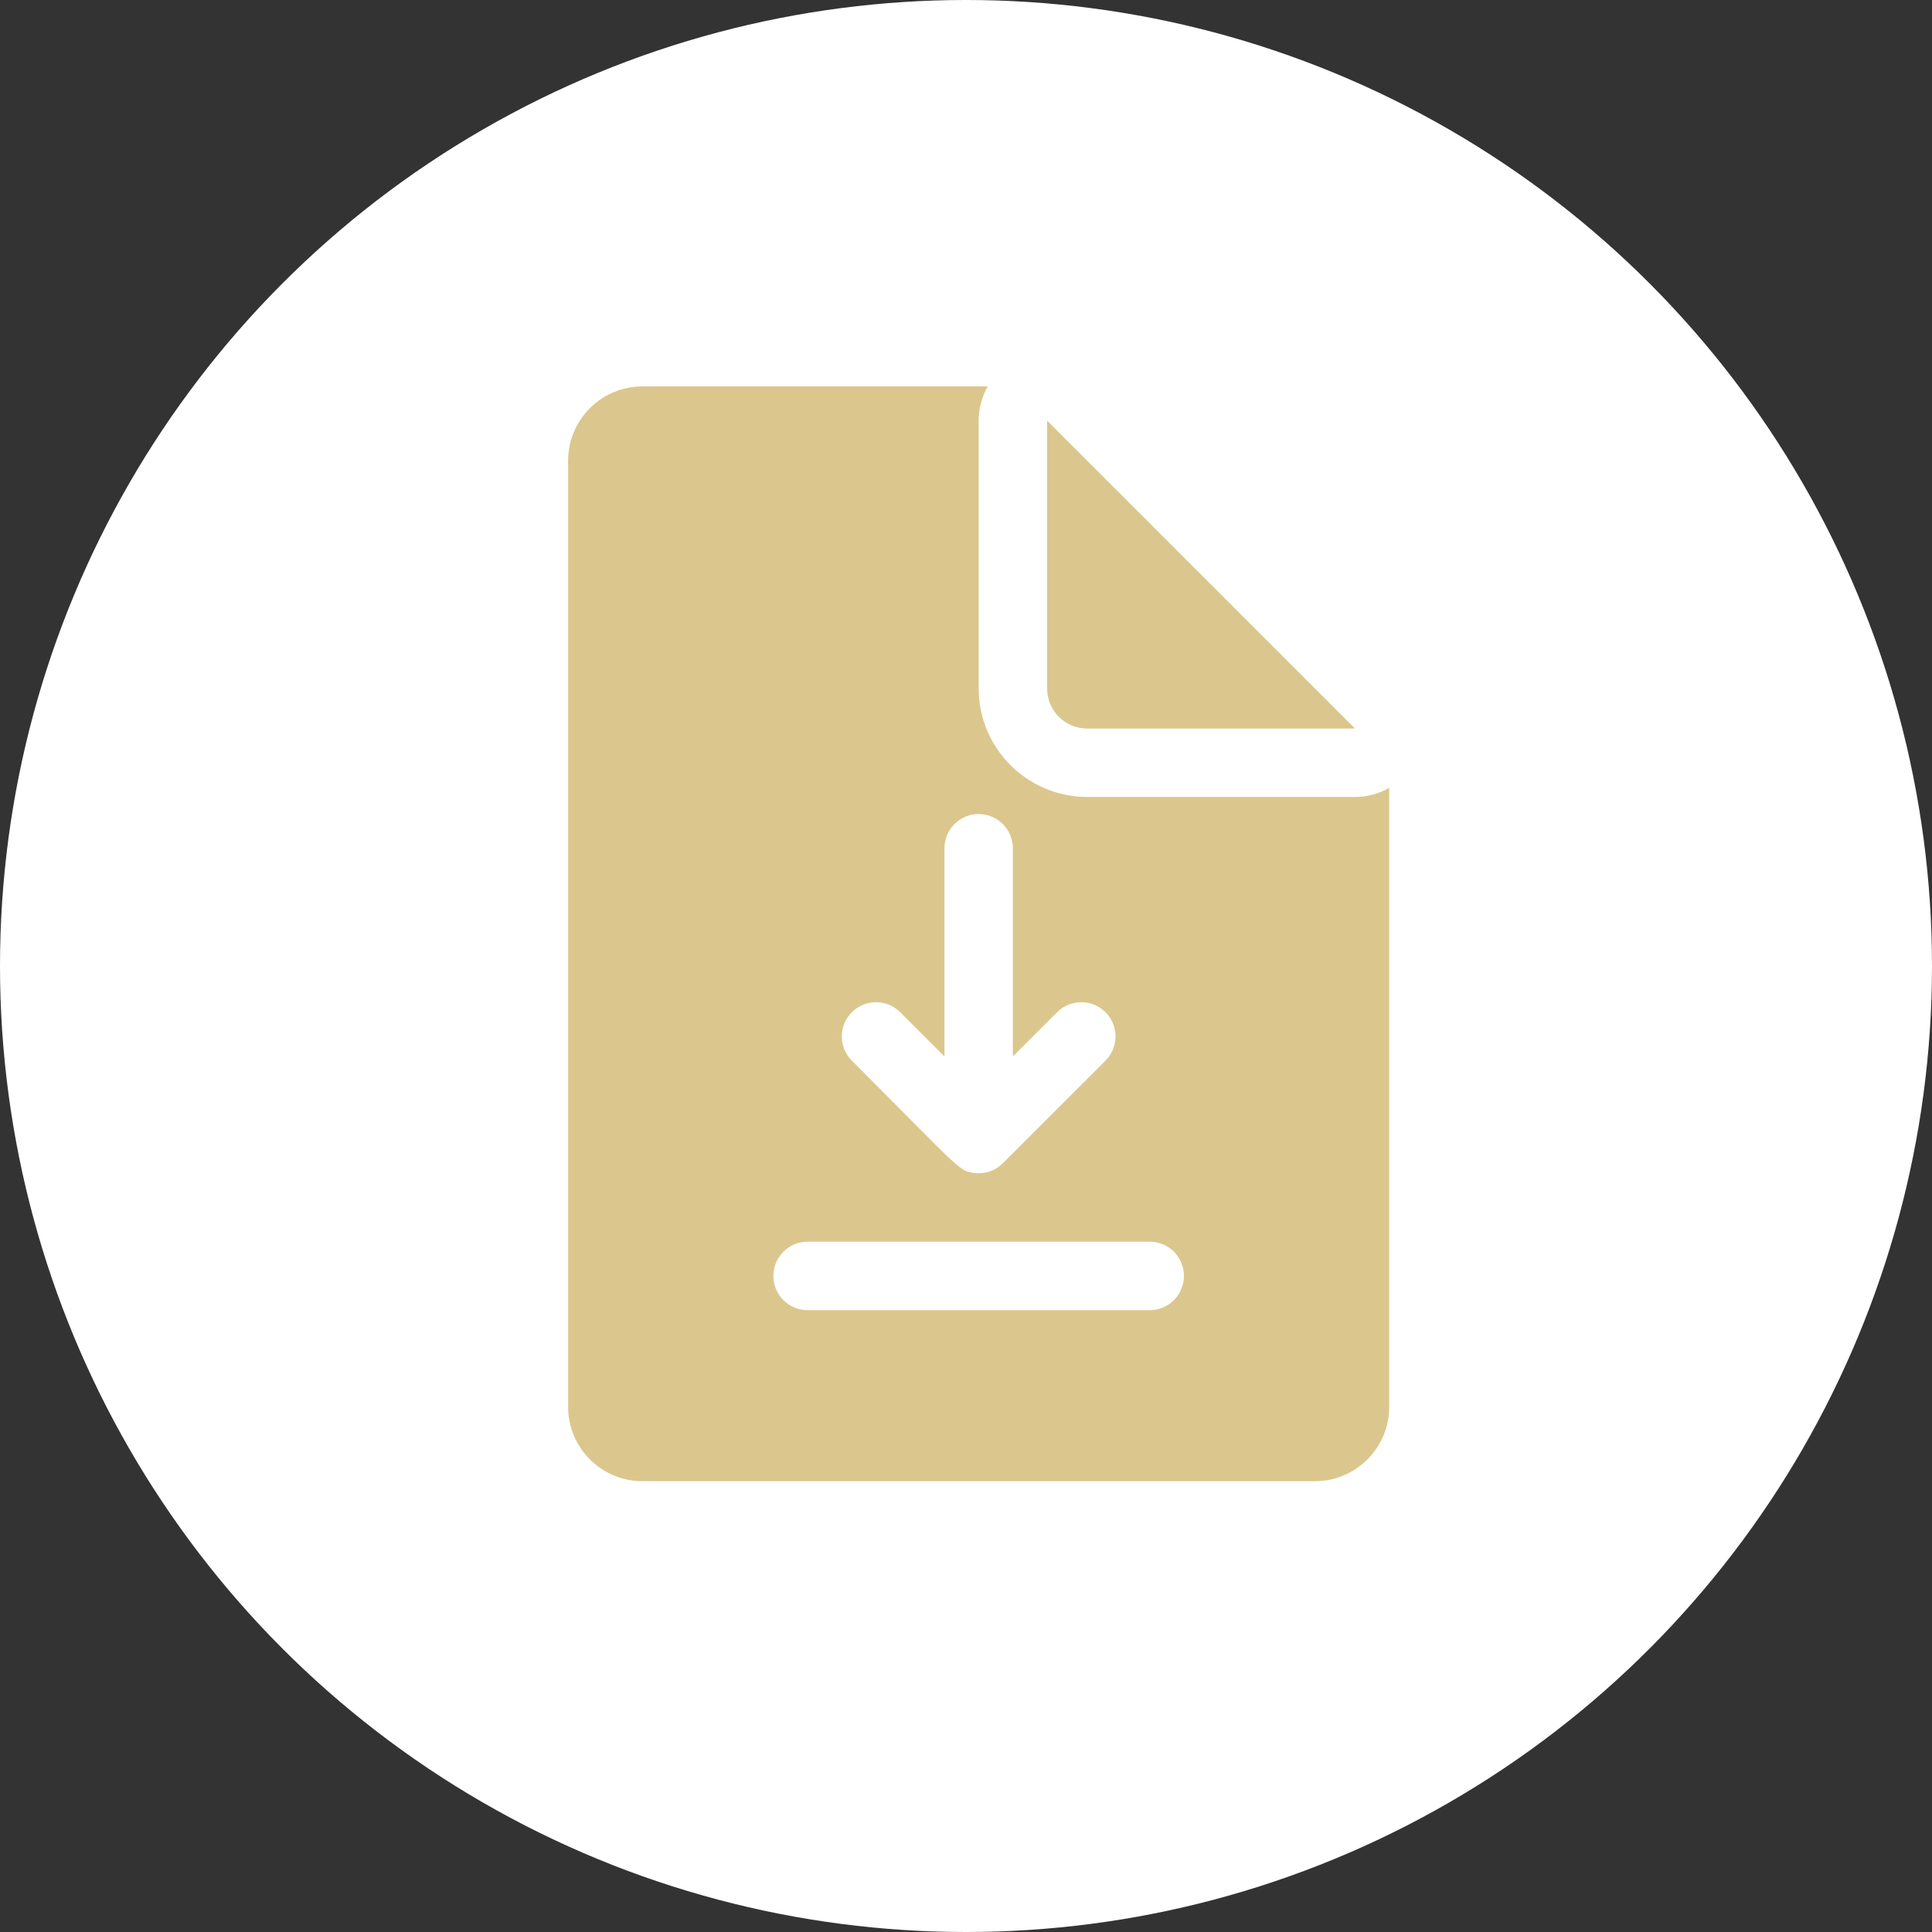
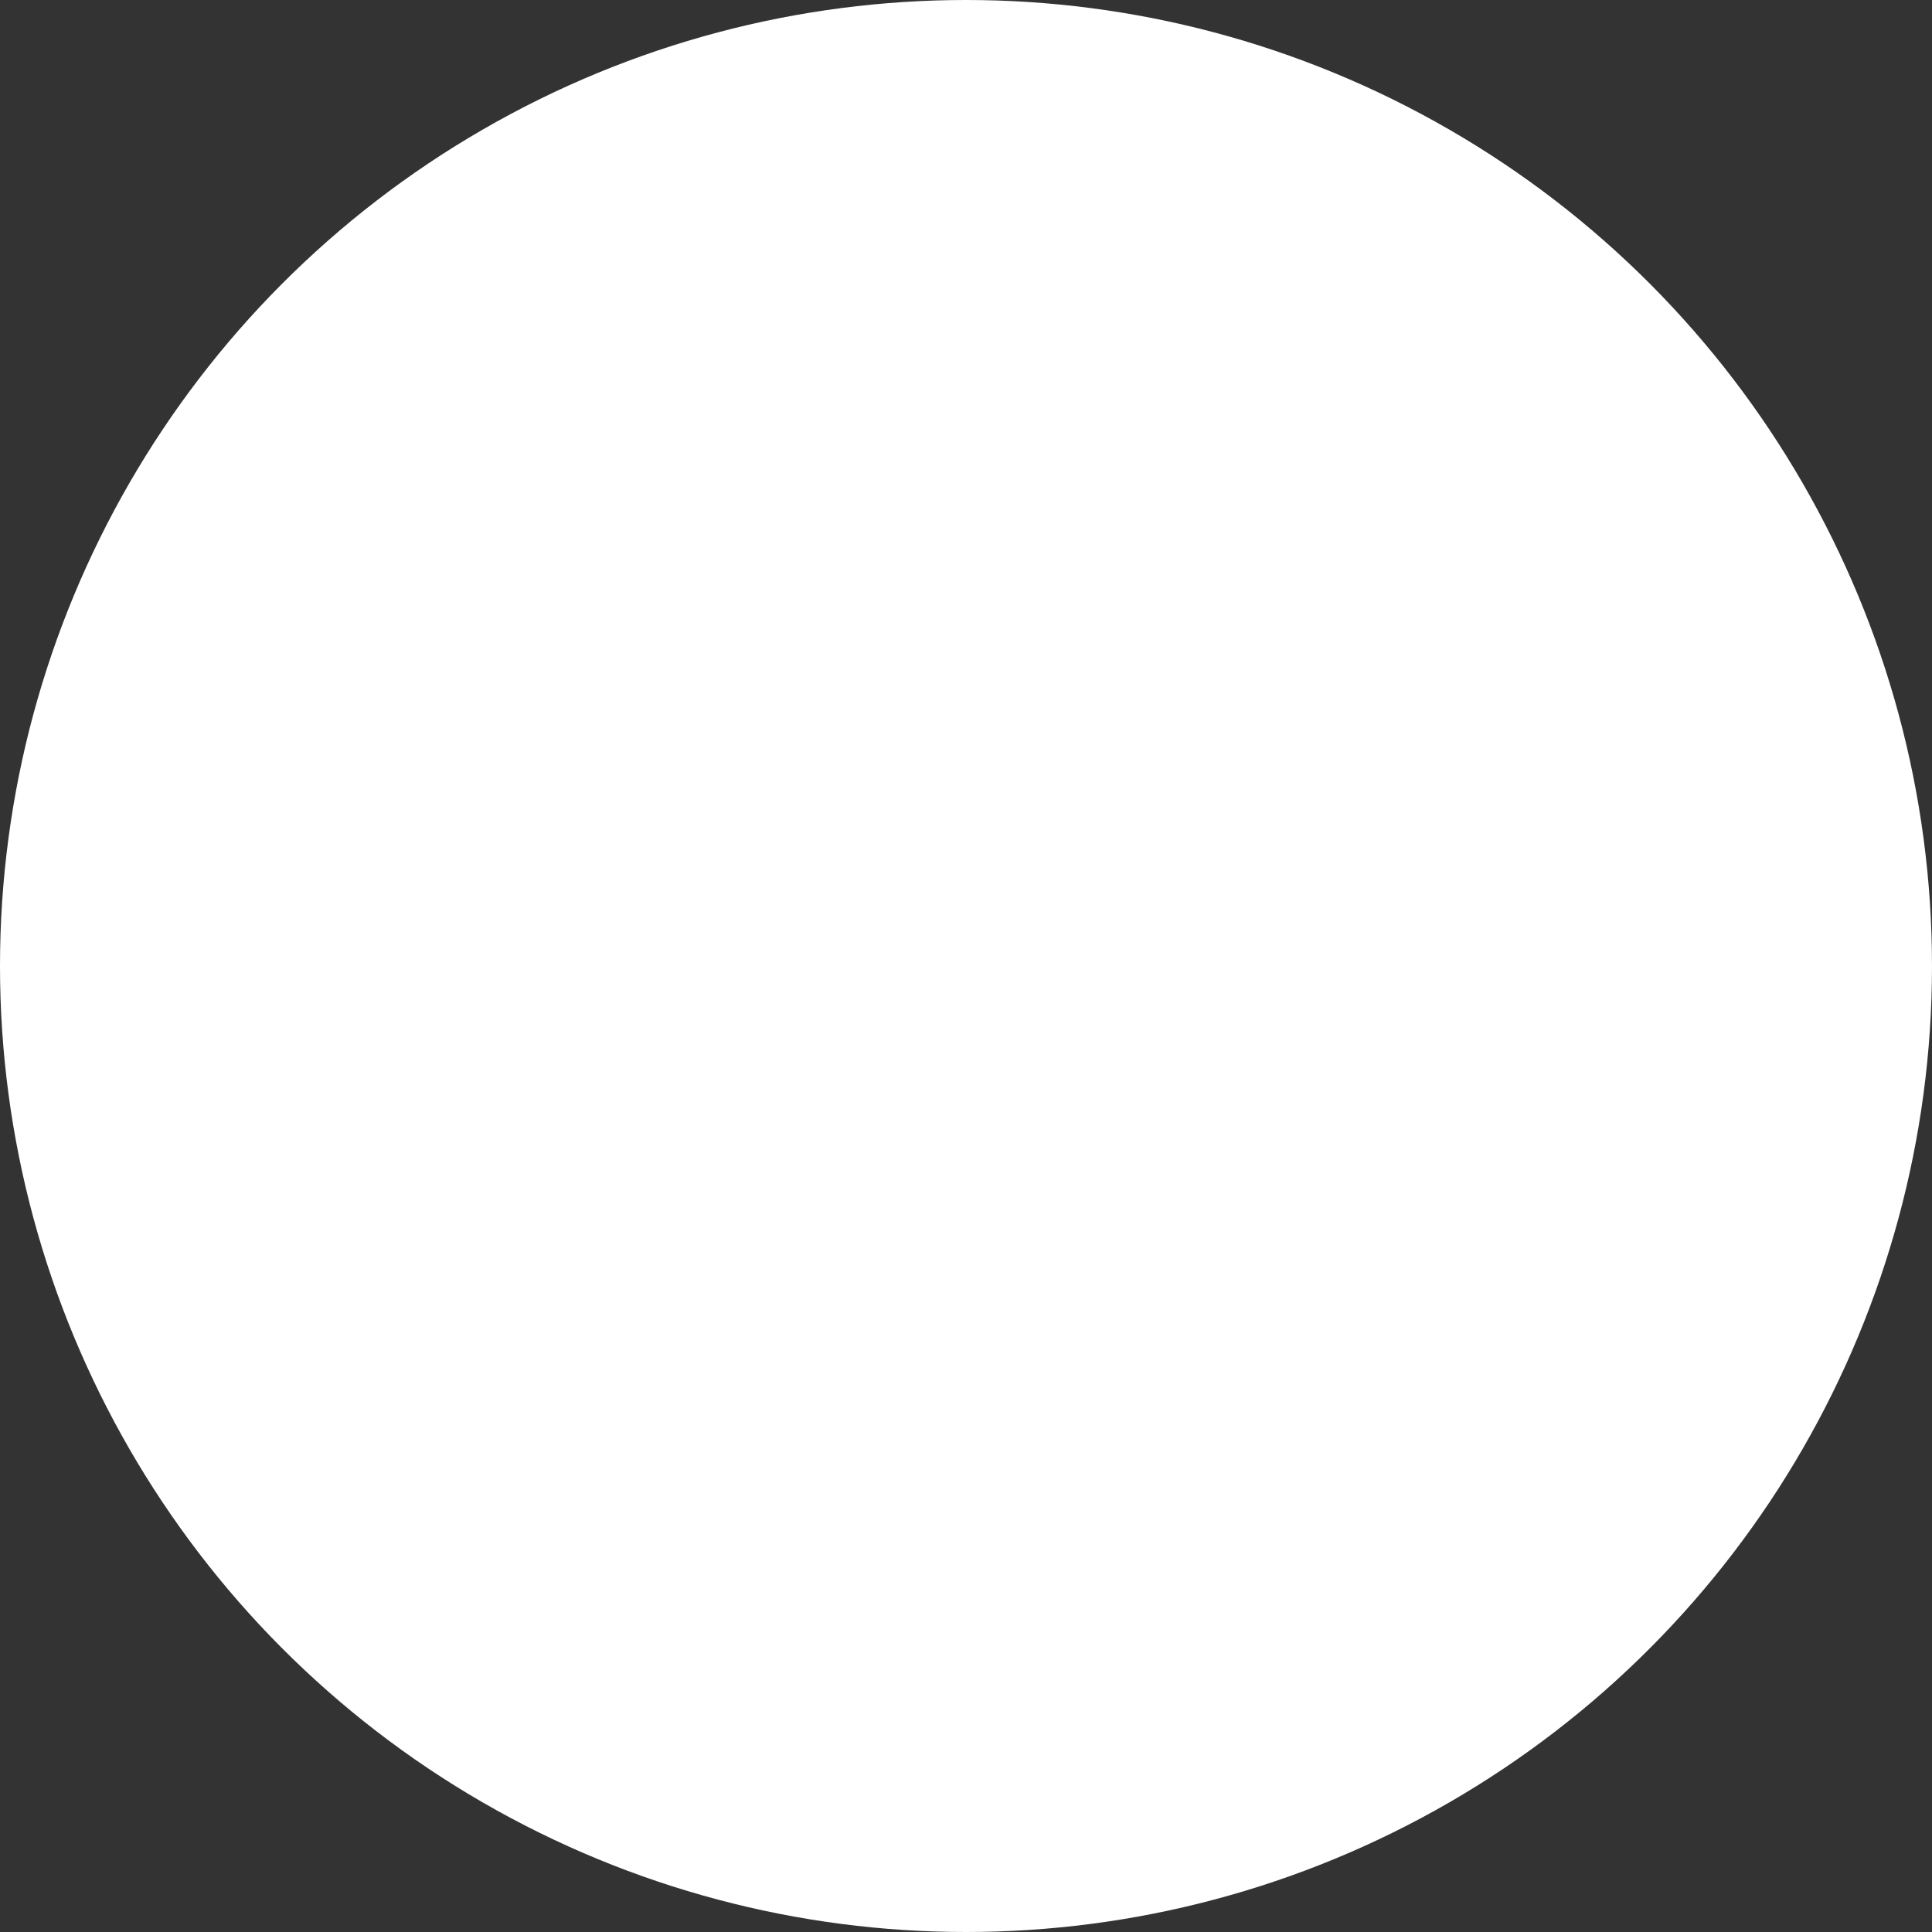
<svg xmlns="http://www.w3.org/2000/svg" width="60px" height="60px" viewBox="0 0 60 60" version="1.1">
  <rect x="0" y="0" width="60" height="60" fill="#333333" stroke="none" />
  <title>Icon-TBB-download</title>
  <g id="Symbols" stroke="none" stroke-width="1" fill="none" fill-rule="evenodd">
    <g id="Icon-TBB-download">
      <g id="Icon-TBB-Tiervermittlung-Copy-3" fill="#FFFFFF">
        <circle id="Oval" cx="30" cy="30" r="30" />
      </g>
      <g id="download-(4)" transform="translate(17.643, 12)" fill="#DBC78D" fill-rule="nonzero">
-         <path d="M24.438,12.75 L16.12,12.75 C14.261,12.75 12.75,11.239 12.75,9.38 L12.75,1.062 C12.75,0.68 12.851,0.316 13.034,0 L2.308,0 C1.035,0 0,1.035 0,2.308 L0,31.692 C0,32.965 1.035,34 2.308,34 L23.192,34 C24.465,34 25.5,32.965 25.5,31.692 L25.5,12.466 C25.184,12.649 24.82,12.75 24.438,12.75 Z M8.811,19.436 C9.226,19.021 9.899,19.021 10.314,19.436 L11.688,20.81 L11.688,14.344 C11.688,13.757 12.163,13.281 12.75,13.281 C13.337,13.281 13.812,13.757 13.812,14.344 L13.812,20.81 L15.186,19.436 C15.601,19.021 16.274,19.021 16.689,19.436 C17.104,19.851 17.104,20.524 16.689,20.939 L13.501,24.126 C13.277,24.356 12.954,24.46 12.648,24.433 C12.116,24.362 12.283,24.411 8.811,20.939 C8.396,20.524 8.396,19.851 8.811,19.436 Z M18.062,28.688 L7.438,28.688 C6.85,28.688 6.375,28.212 6.375,27.625 C6.375,27.038 6.85,26.562 7.438,26.562 L18.062,26.562 C18.65,26.562 19.125,27.038 19.125,27.625 C19.125,28.212 18.65,28.688 18.062,28.688 Z M16.12,10.625 L24.438,10.625 L14.875,1.062 L14.875,9.38 C14.875,10.067 15.433,10.625 16.12,10.625 Z" id="Shape" />
-       </g>
+         </g>
    </g>
  </g>
</svg>